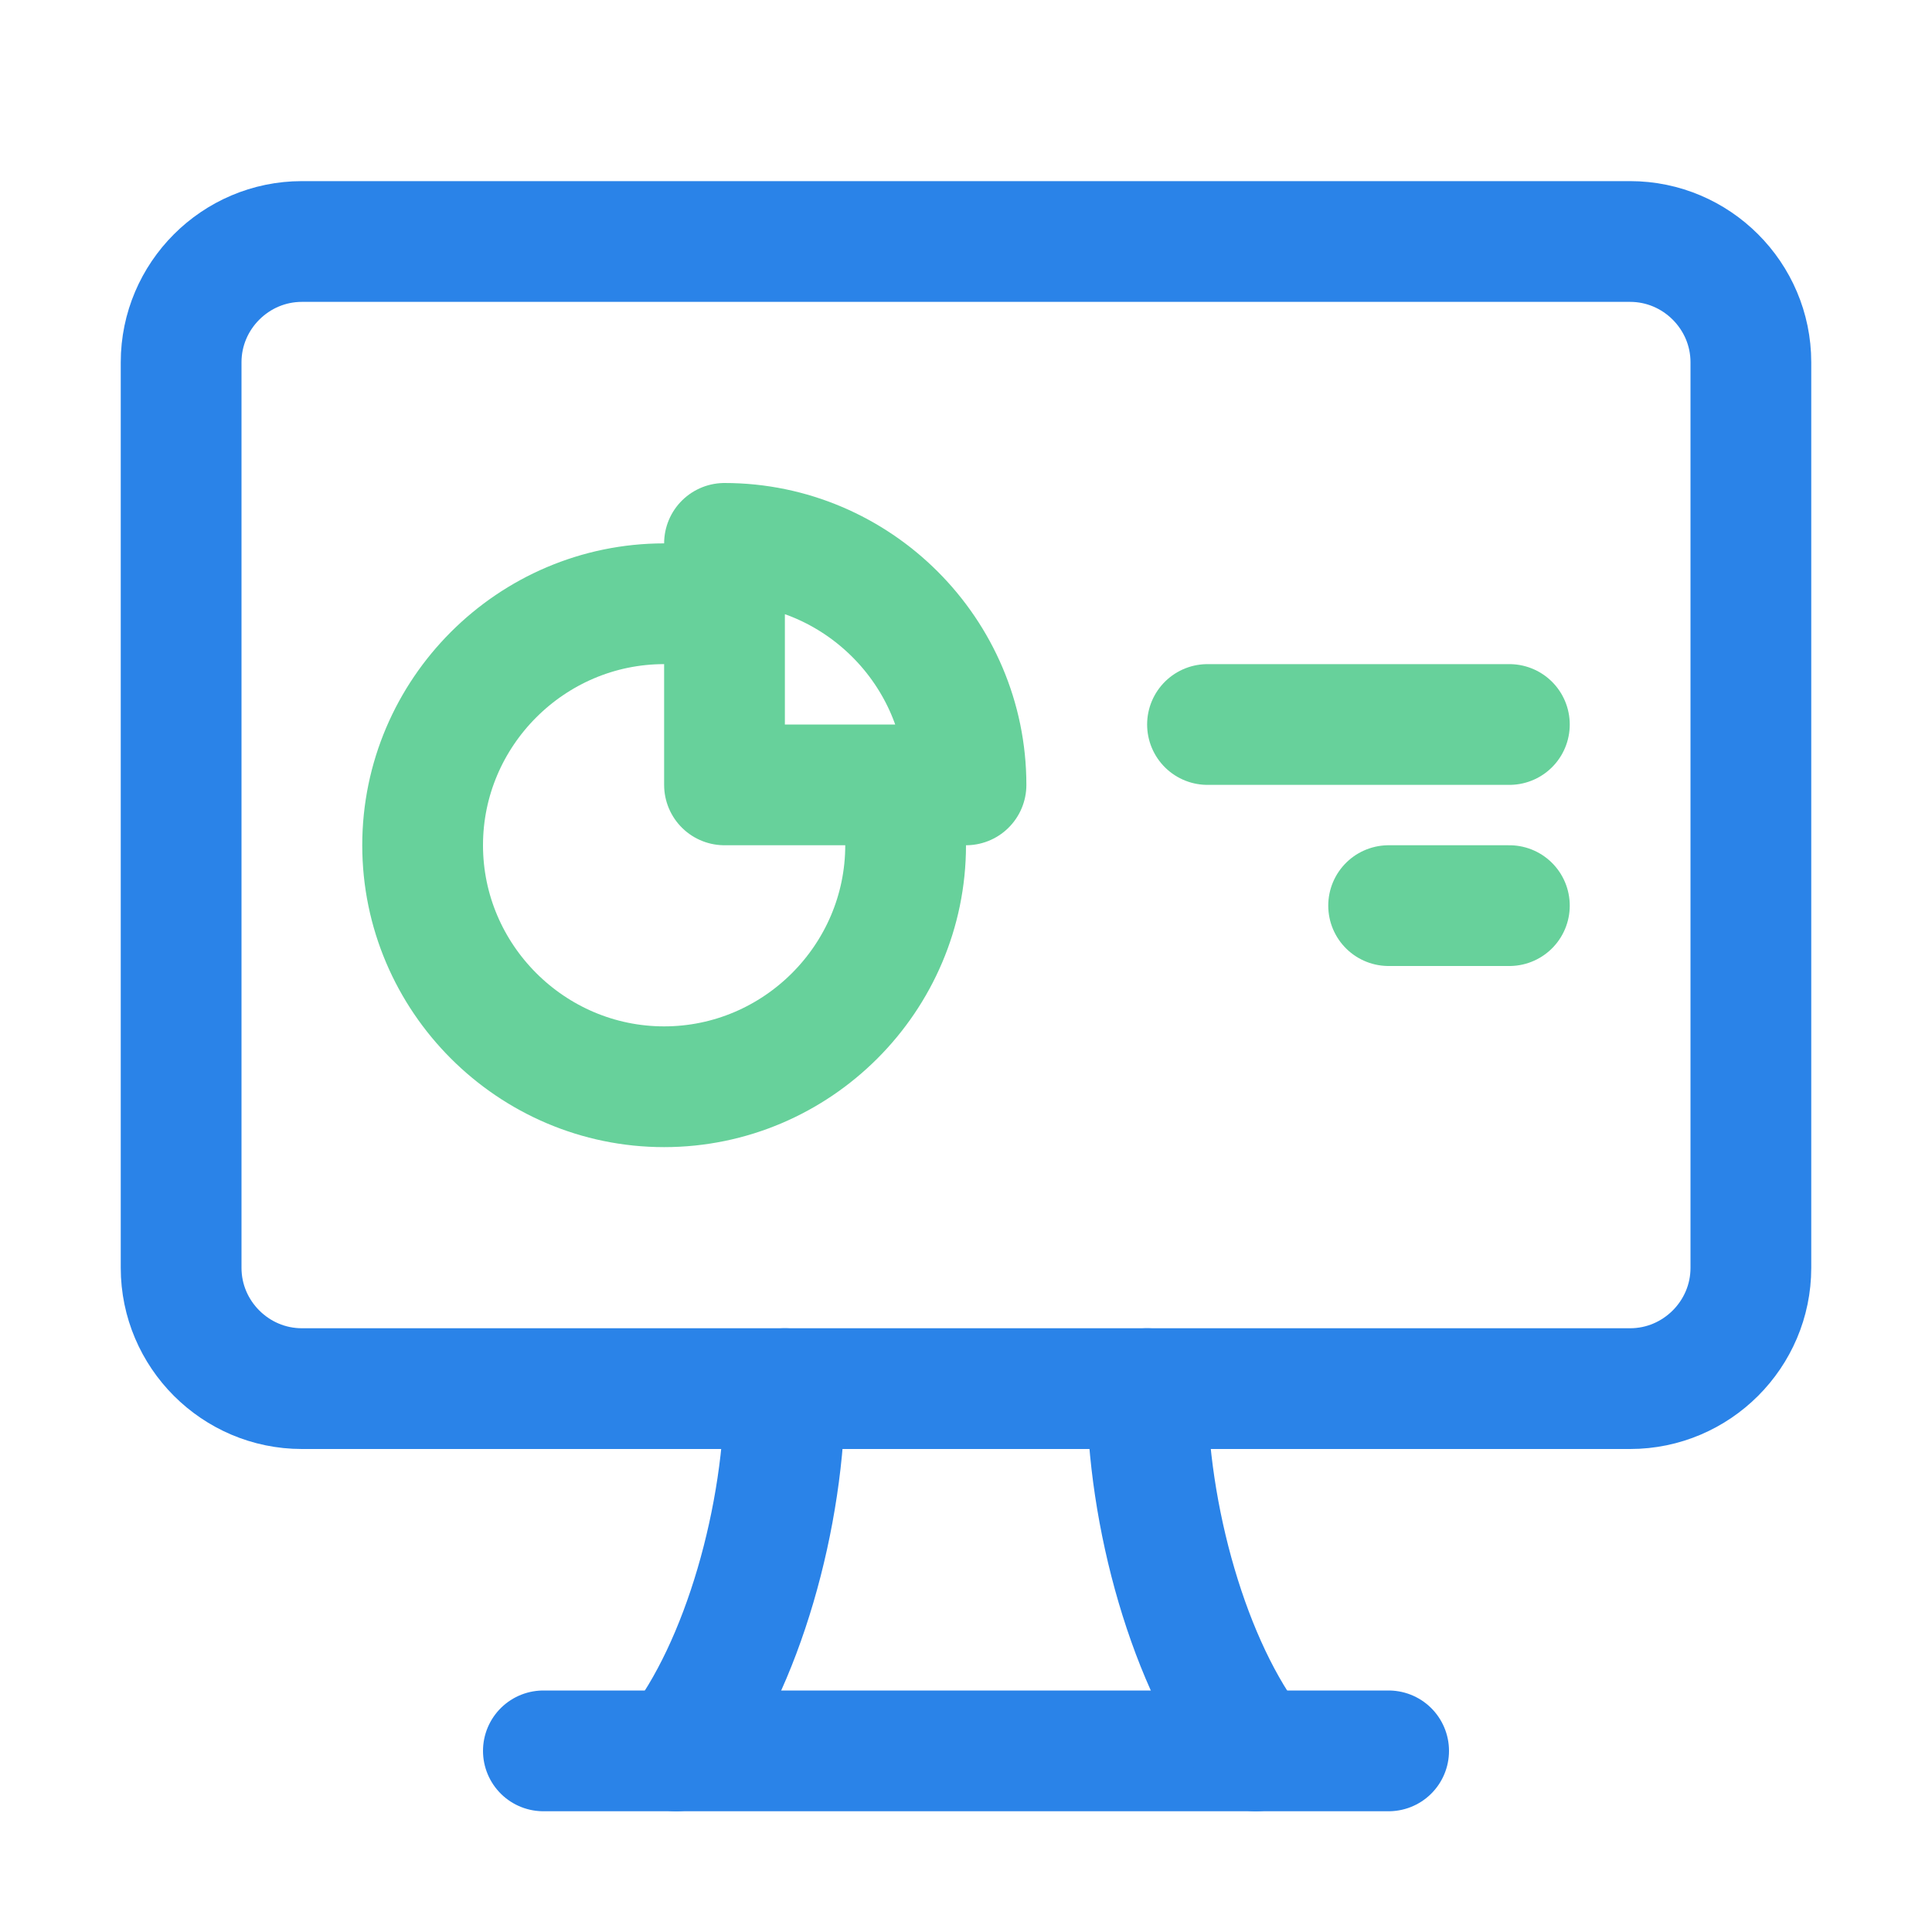
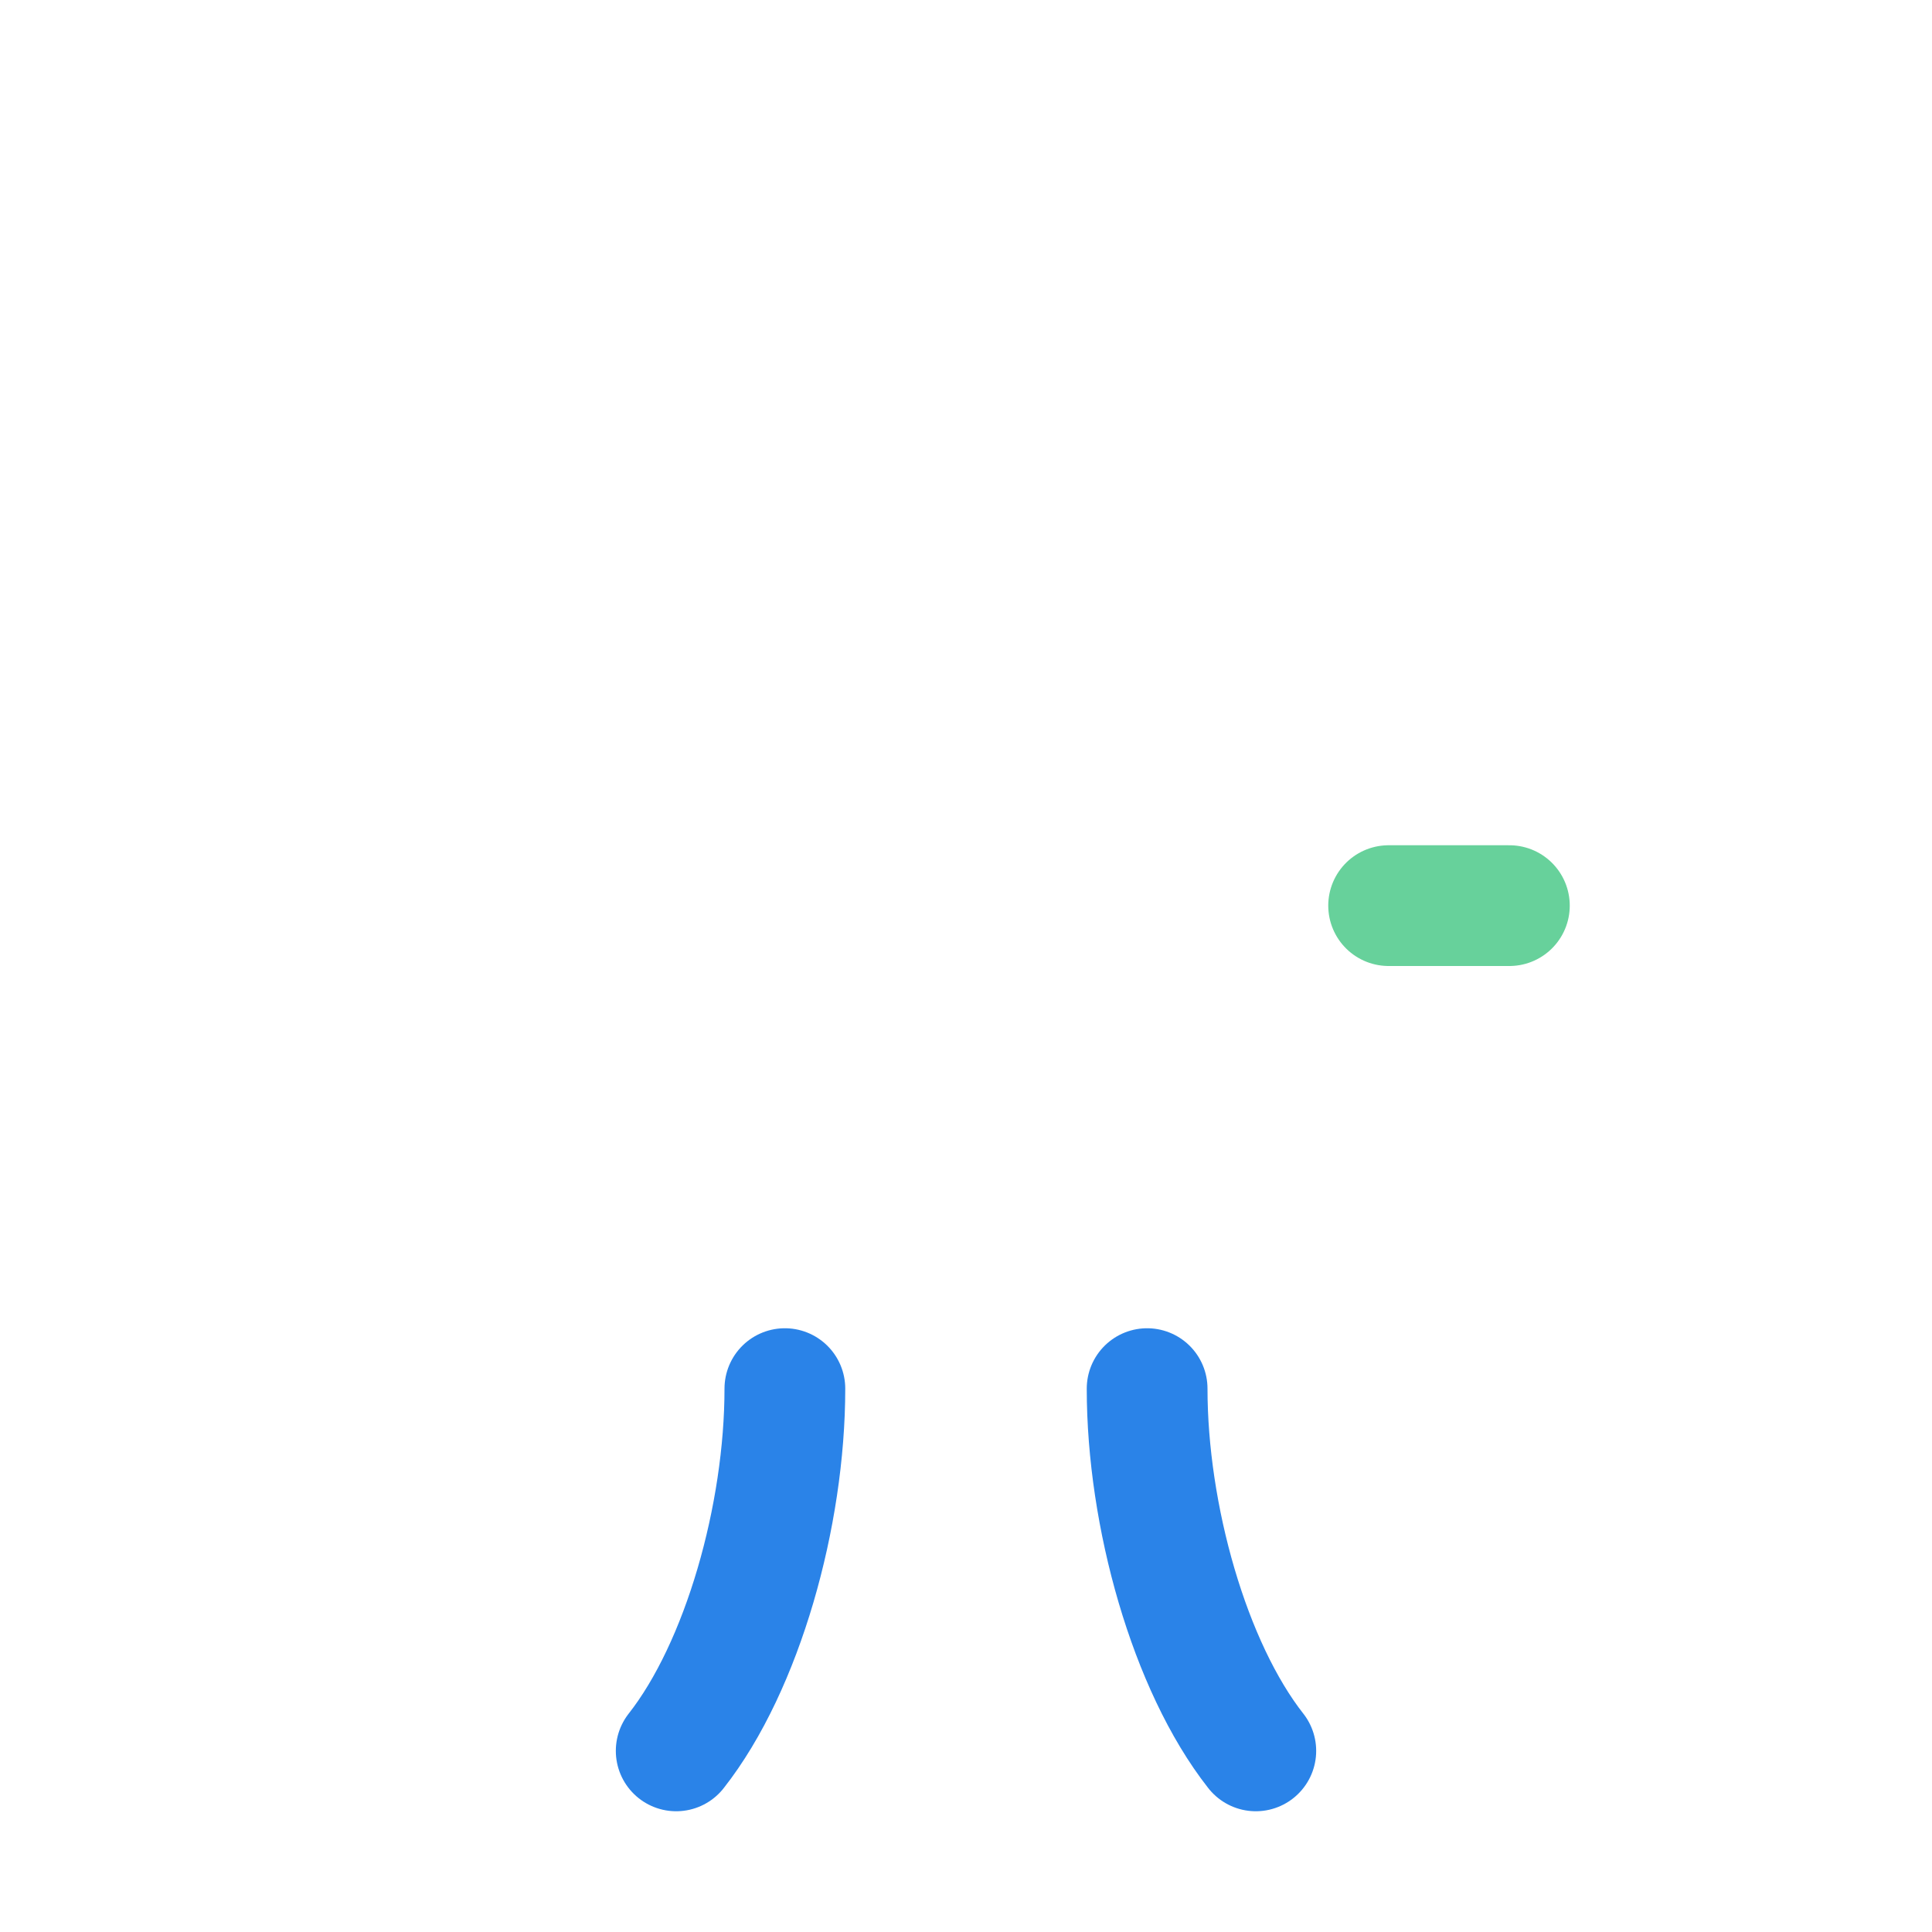
<svg xmlns="http://www.w3.org/2000/svg" version="1.1" id="Icons" viewBox="0 0 32 32" xml:space="preserve">
  <style type="text/css">
	.st0{fill:none;stroke:#2a83e8;stroke-width:2;stroke-linecap:round;stroke-linejoin:round;stroke-miterlimit:10;}
	.st1{fill:none;stroke:#67d19b;stroke-width:2;stroke-linecap:round;stroke-linejoin:round;}
	.st2{fill:none;stroke:#2a83e8;stroke-width:2;stroke-linecap:round;stroke-linejoin:round;stroke-dasharray:5.207,0;}
</style>
-   <path class="st0" d="M3,6v15c0,1.1,0.9,2,2,2h22c1.1,0,2-0.9,2-2V6c0-1.1-0.9-2-2-2H5C3.9,4,3,4.9,3,6z" />
-   <line class="st0" x1="9" y1="29" x2="23" y2="29" />
  <path class="st0" d="M13,23c0,2.1-0.7,4.6-1.8,6" />
  <path class="st0" d="M20.8,29c-1.1-1.4-1.8-3.9-1.8-6" />
-   <path class="st1" d="M11,10c-2.2,0-4,1.8-4,4c0,2.2,1.8,4,4,4s4-1.8,4-4" />
-   <path class="st1" d="M12,9v4h4C16,10.8,14.2,9,12,9z" />
-   <line class="st1" x1="20" y1="12" x2="25" y2="12" />
  <line class="st1" x1="23" y1="15" x2="25" y2="15" />
</svg>